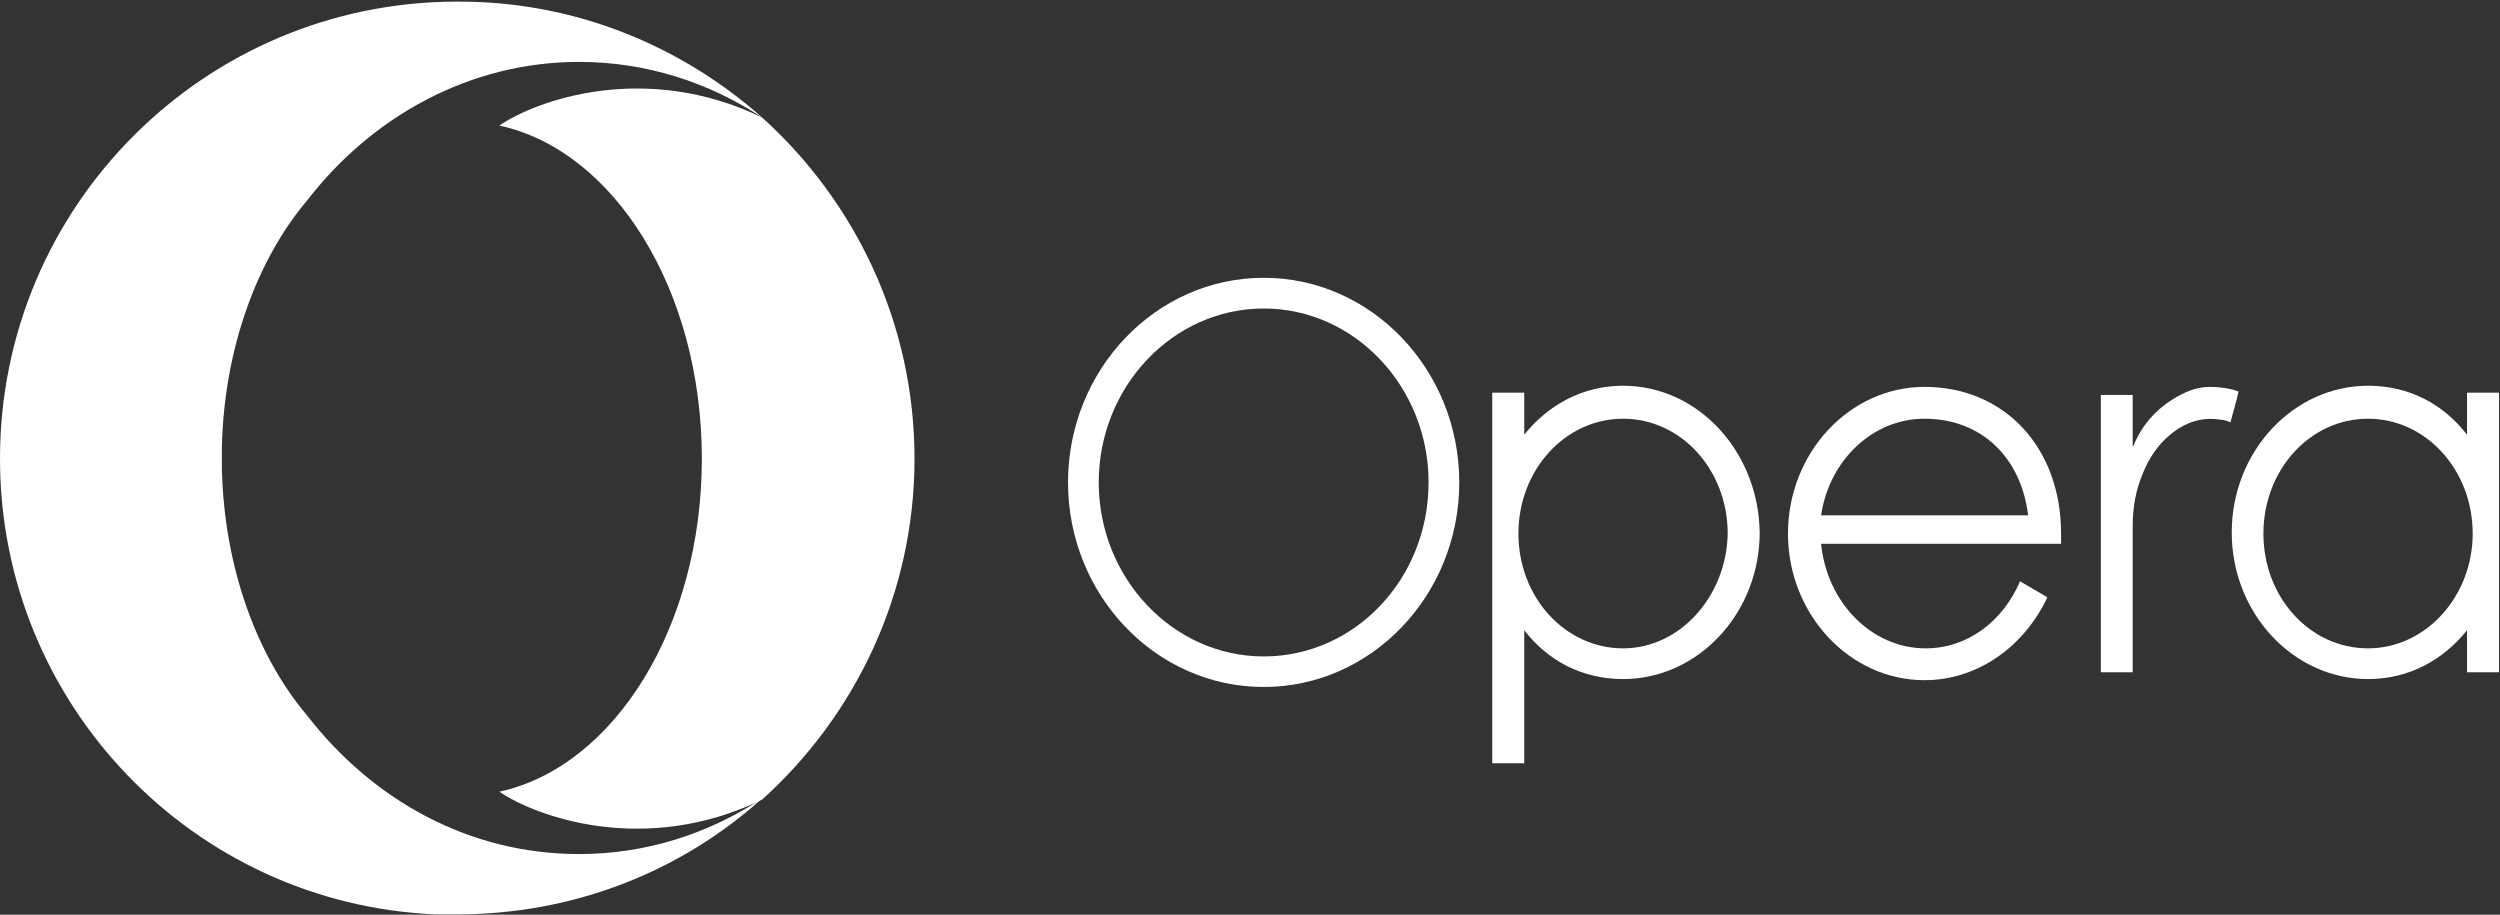
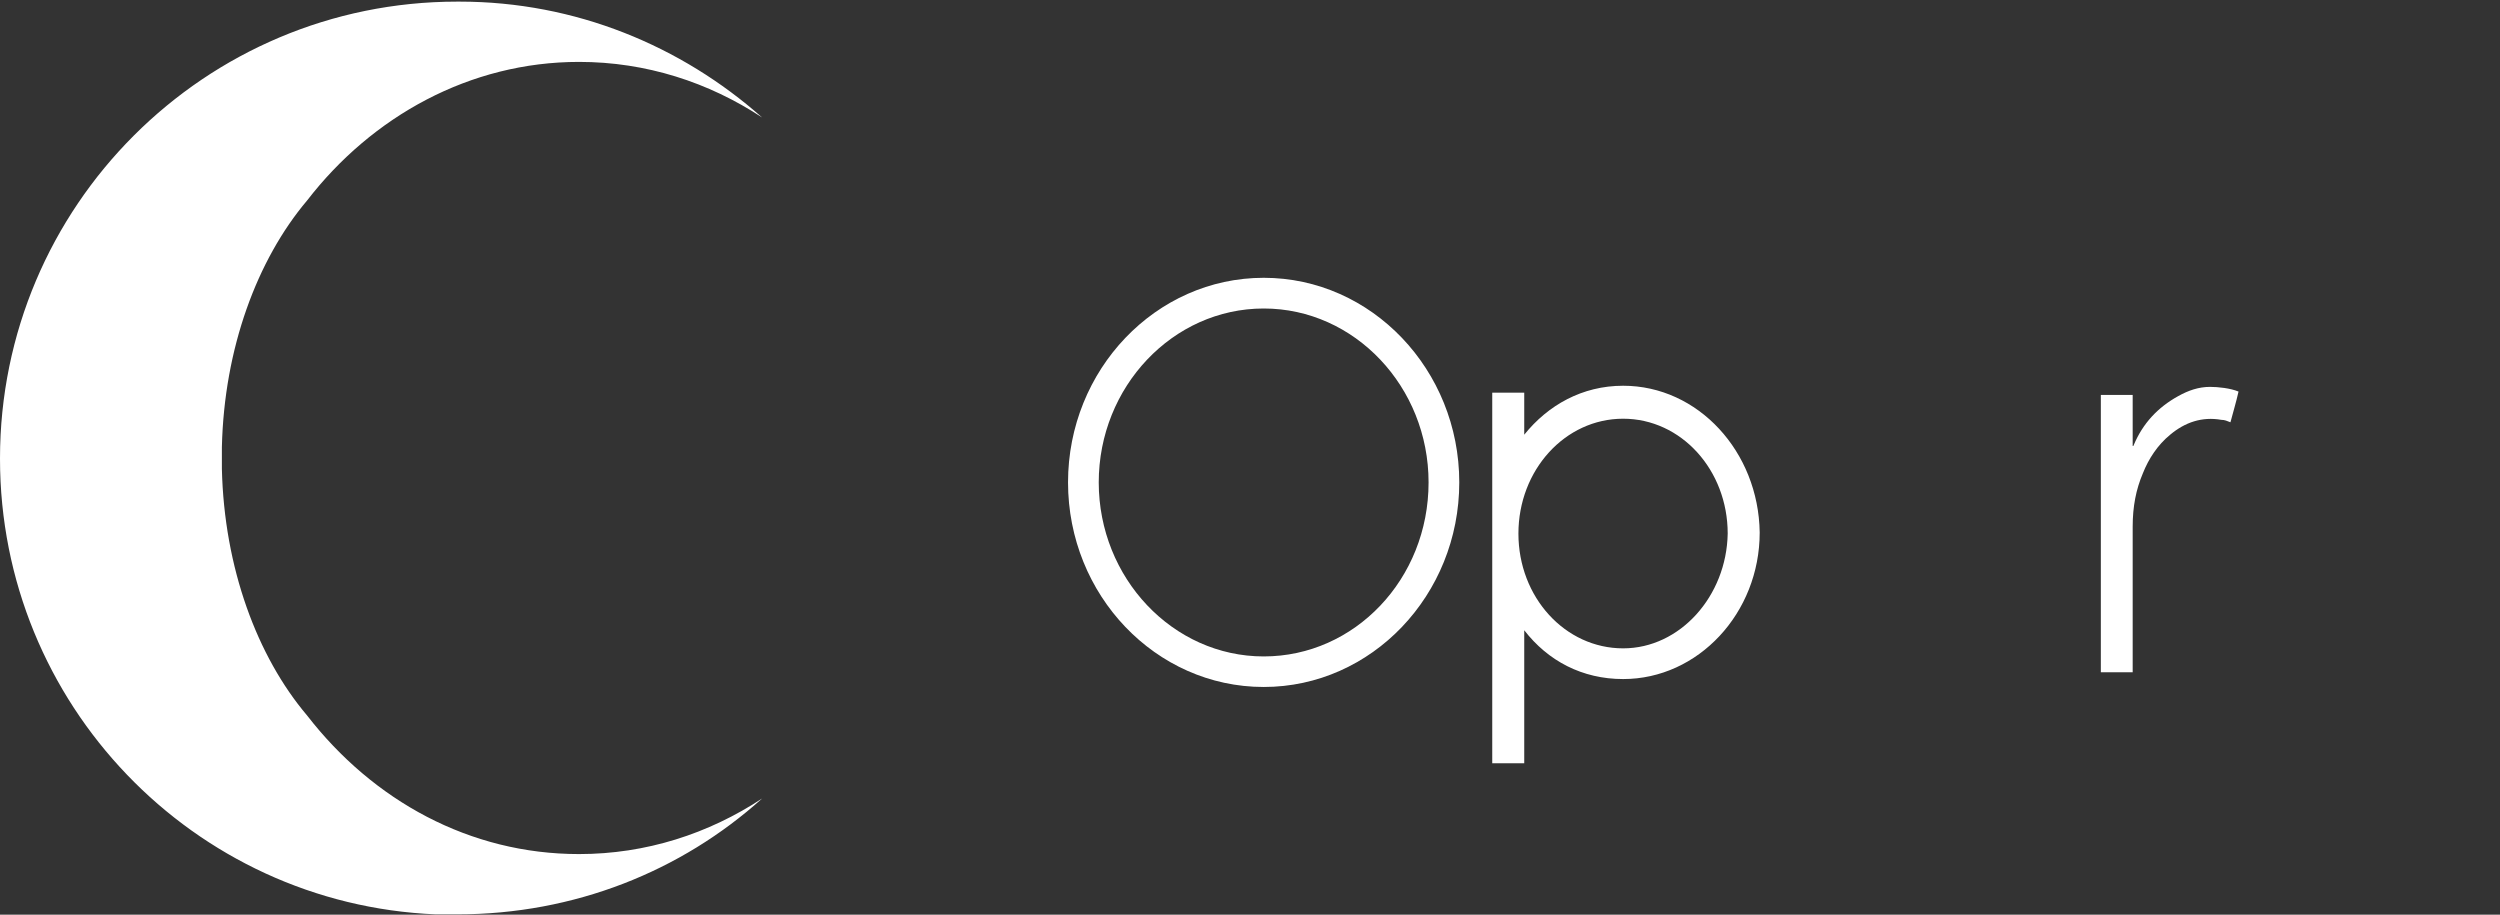
<svg xmlns="http://www.w3.org/2000/svg" version="1.2" viewBox="0 0 1547 566" width="1547" height="566">
  <rect x="0" y="0" width="1547" height="566" fill="#333333" stroke="none" />
  <title>OPRA_BIG</title>
  <style>
		.s0 { fill: #ffffff } 
	</style>
  <g>
    <path class="s0" d="m1004.4 238.7c-25.3 0-46.5 12-61.2 30.3v-26h-19.8v229.3h19.8v-82.3c14.7 19 35.9 30.2 61.2 30.2 46.4 0 84.5-40.8 84.5-90.7-0.7-50-38.1-90.8-84.5-90.8zm0 162.5c-35.9 0-64.8-31.6-64.8-71 0-39.4 28.9-71.1 64.8-71.1 35.9 0 64.7 31.7 64.7 71.1-0.7 38.7-29.5 71-64.7 71z" />
    <path class="s0" d="m782 171.9c-66.9 0-121.1 57-121.1 126.6 0 69.7 54.2 126.6 121.1 126.6 66.8 0 121-56.9 121-126.6 0-69.6-54.2-126.6-121-126.6zm0 234.3c-56.3 0-102.1-48.6-102.1-107.7 0-59.1 45.8-107.6 102.1-107.6 56.3 0 102 48.5 102 107.6 0 59.8-45.7 107.7-102 107.7z" />
    <path class="s0" d="m1367.6 239.4c-7.1 0-13.4 2.2-19.7 5.7-12.7 7-21.9 16.9-27.5 30.2 0 0 0 0.7-0.7 0.7q0-15.8 0-31.6h-19.7c0 56.9 0 113.9 0 171.6 6.3 0 13.4 0 19.7 0 0-0.7 0-0.7 0-1.4 0-31 0-58.4 0-88.6 0-12.7 2.1-23.2 6.3-33.1 3.6-9.1 9.2-17.6 16.9-23.9 9.2-7.7 19.7-11.3 31.7-9.2 2.1 0 3.5 0.7 5.6 1.5 1.5-5.7 3.6-12.7 5-19-5-2.1-12.7-2.9-17.6-2.9z" />
-     <path class="s0" d="m1190.9 239.4c-46.4 0-84.5 40.8-84.5 90.8 0 49.9 38.1 90.7 84.5 90.7 33.1 0 61.9-21.1 76-51.3l-16.9-9.9c-10.5 24.6-32.3 41.5-58.4 41.5-33.8 0-61.2-28.8-64.7-64.7h136.5 12q0-3.1 0-6.3c0-53.5-35.2-90.8-84.5-90.8zm0 19.7c35.2 0 59.8 24 64.1 59.8h-128.1c4.9-33.7 31.6-59.8 64-59.8z" />
-     <path class="s0" d="m1526.6 243v26c-14.7-19-35.8-30.3-61.2-30.3-46.4 0-84.4 40.8-84.4 90.8 0 49.9 38 90.7 84.4 90.7 25.4 0 46.5-11.9 61.2-30.2v26h19.8v-173zm-61.3 158.2c-35.9 0-64.7-31.6-64.7-71 0-39.4 28.8-71.1 64.7-71.1 35.9 0 64.8 31.7 64.8 71.1 0 38.7-28.9 71-64.8 71z" />
-     <path class="s0" d="m565.9 283.8c0 83.7-36.6 158.9-94.3 211-72.5 35.2-140.1 10.5-162.6-4.9 71.1-15.5 125.3-102 125.3-206.1 0-104.1-54.2-190.7-125.3-206.1 22.5-15.5 90.1-40.1 162.6-5 57.7 52.1 94.3 127.4 94.3 211.1z" />
    <path class="s0" d="m190 124.1c-30.9 36.6-51.3 91.4-52.7 152.6v13.4c1.4 61.2 21.8 116.1 52.7 152.6 40.9 52.8 100.7 85.8 168.3 85.8 41.5 0 80.2-12.6 113.3-34.4-50 45-116.2 71.7-188.7 71.7-4.2 0-9.1 0-13.3 0-149.9-6.3-269.6-130.1-269.6-282 0-156.2 126.7-282.8 282.9-282.8 0.8 0 0.8 0 1.5 0 71.7 0 137.2 27.4 187.2 71.7-33.1-21.8-71.8-34.4-113.3-34.4-67.6 0-128.1 33.7-168.3 85.8z" />
  </g>
</svg>